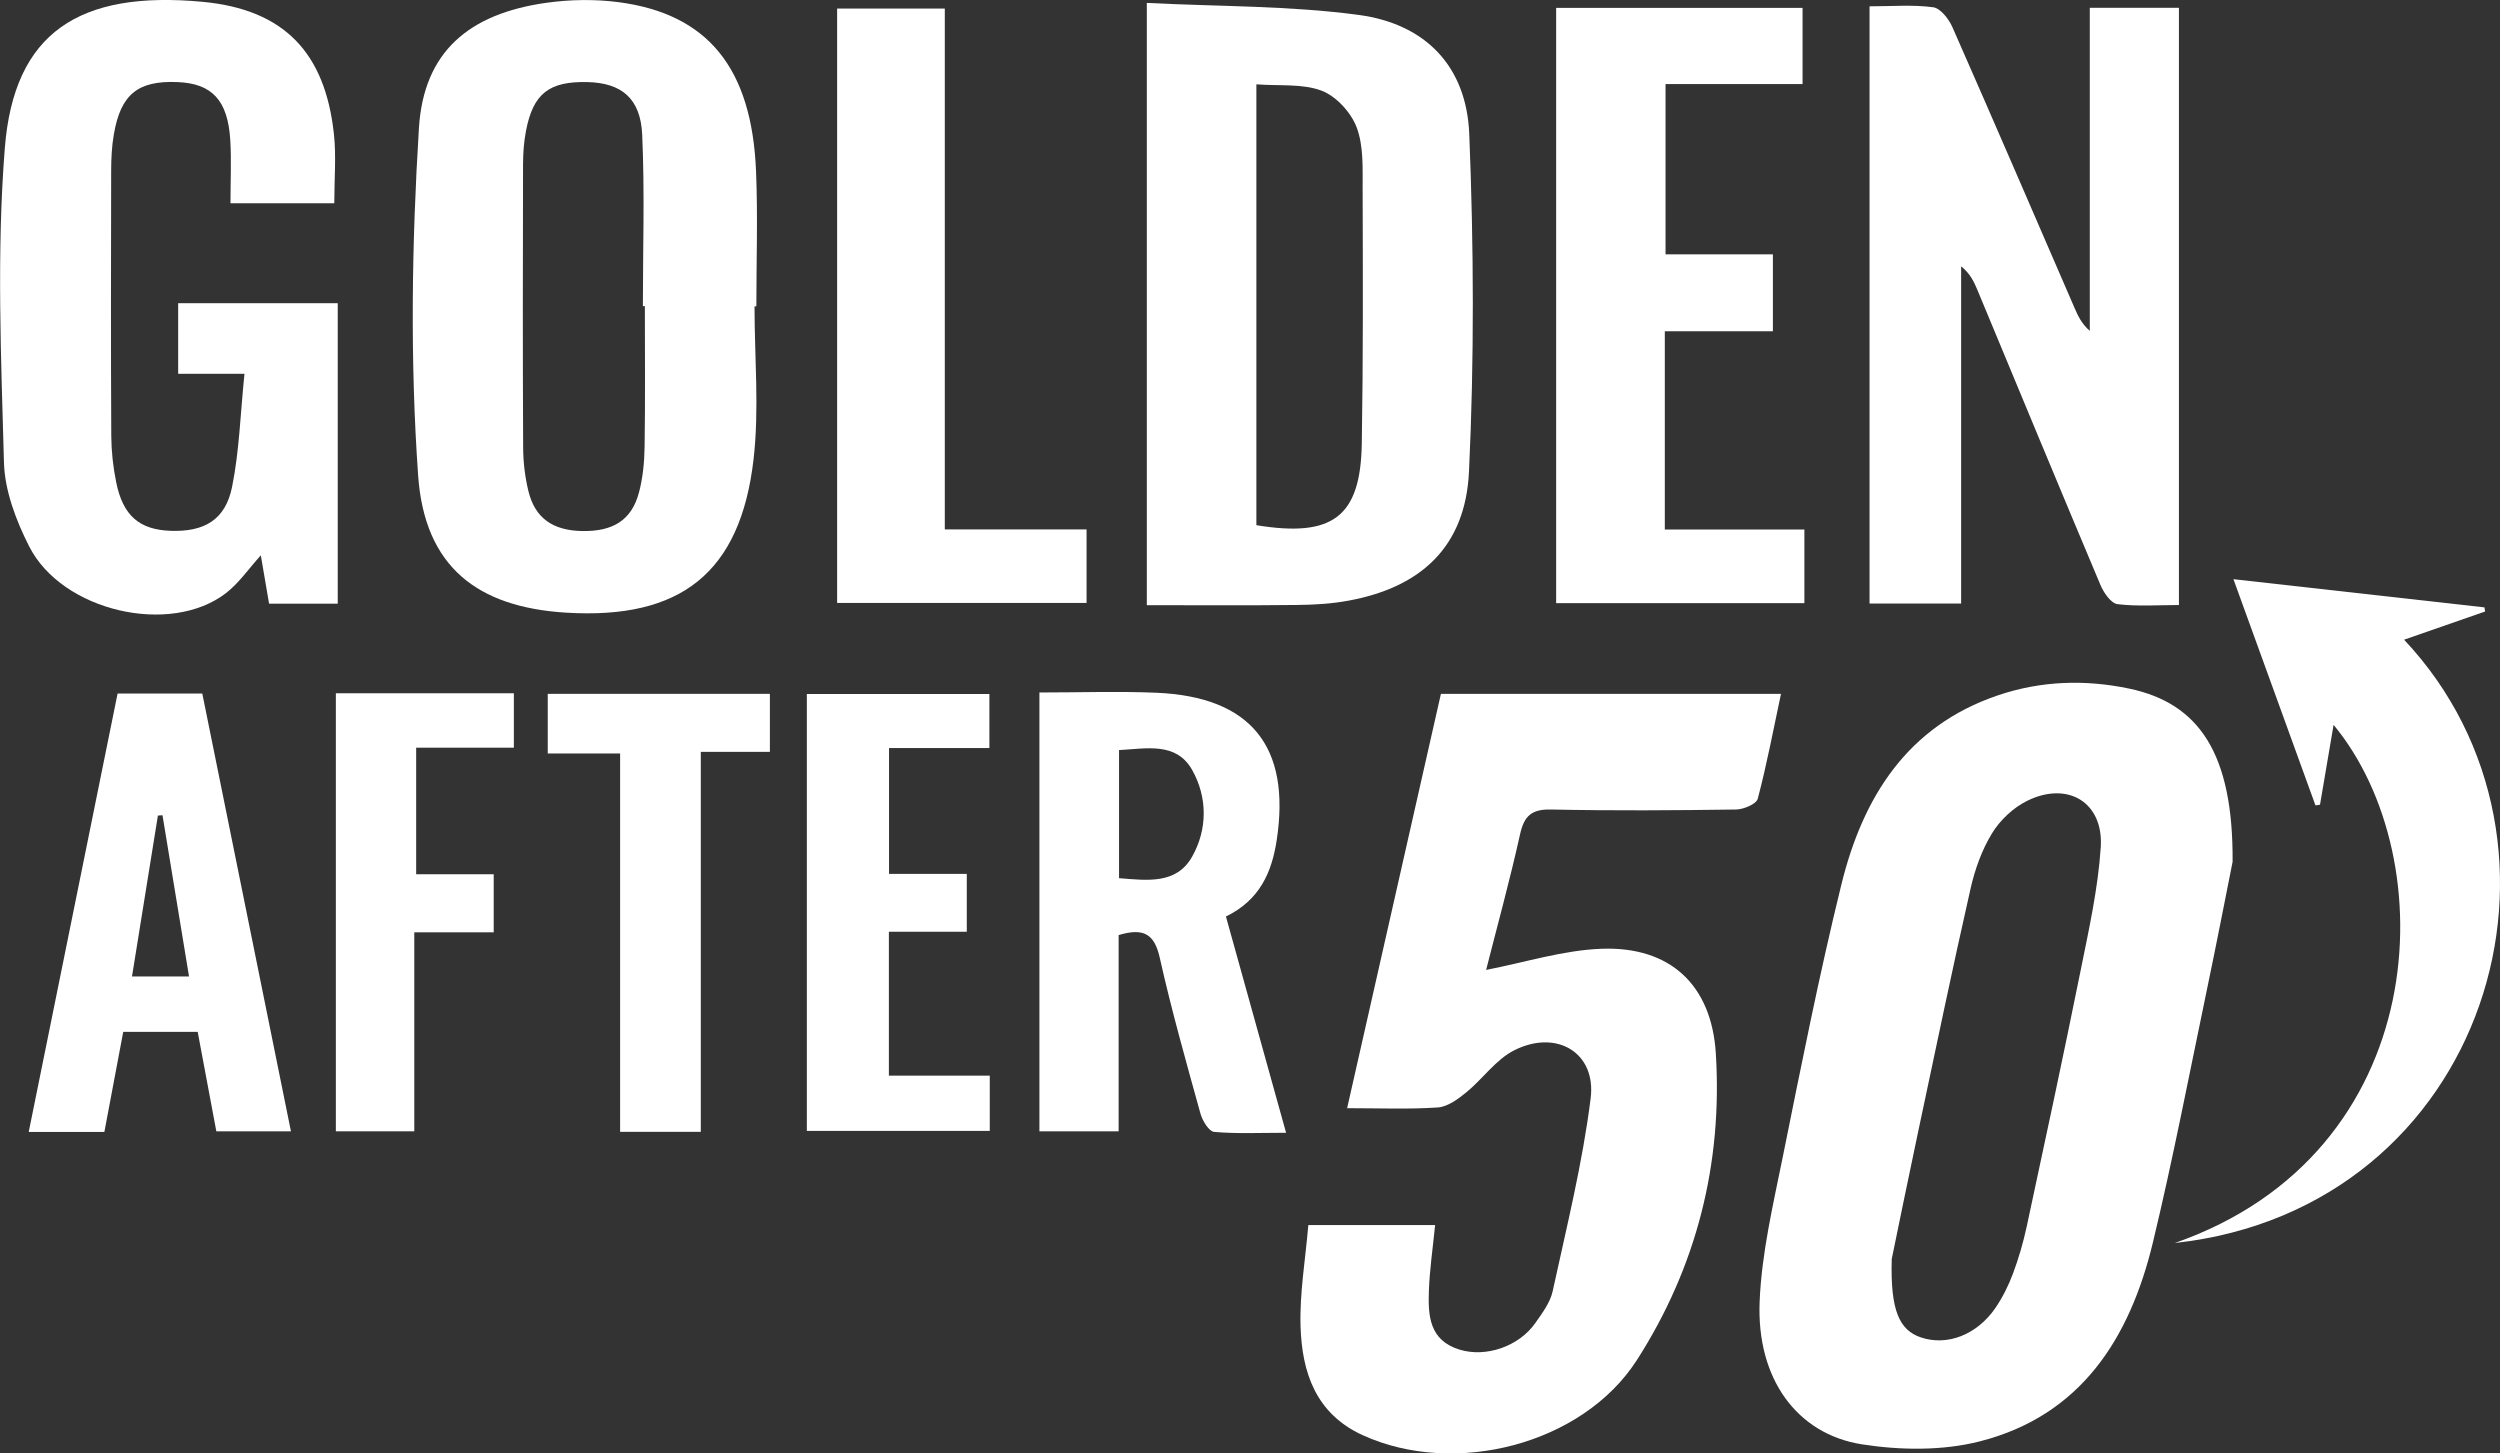
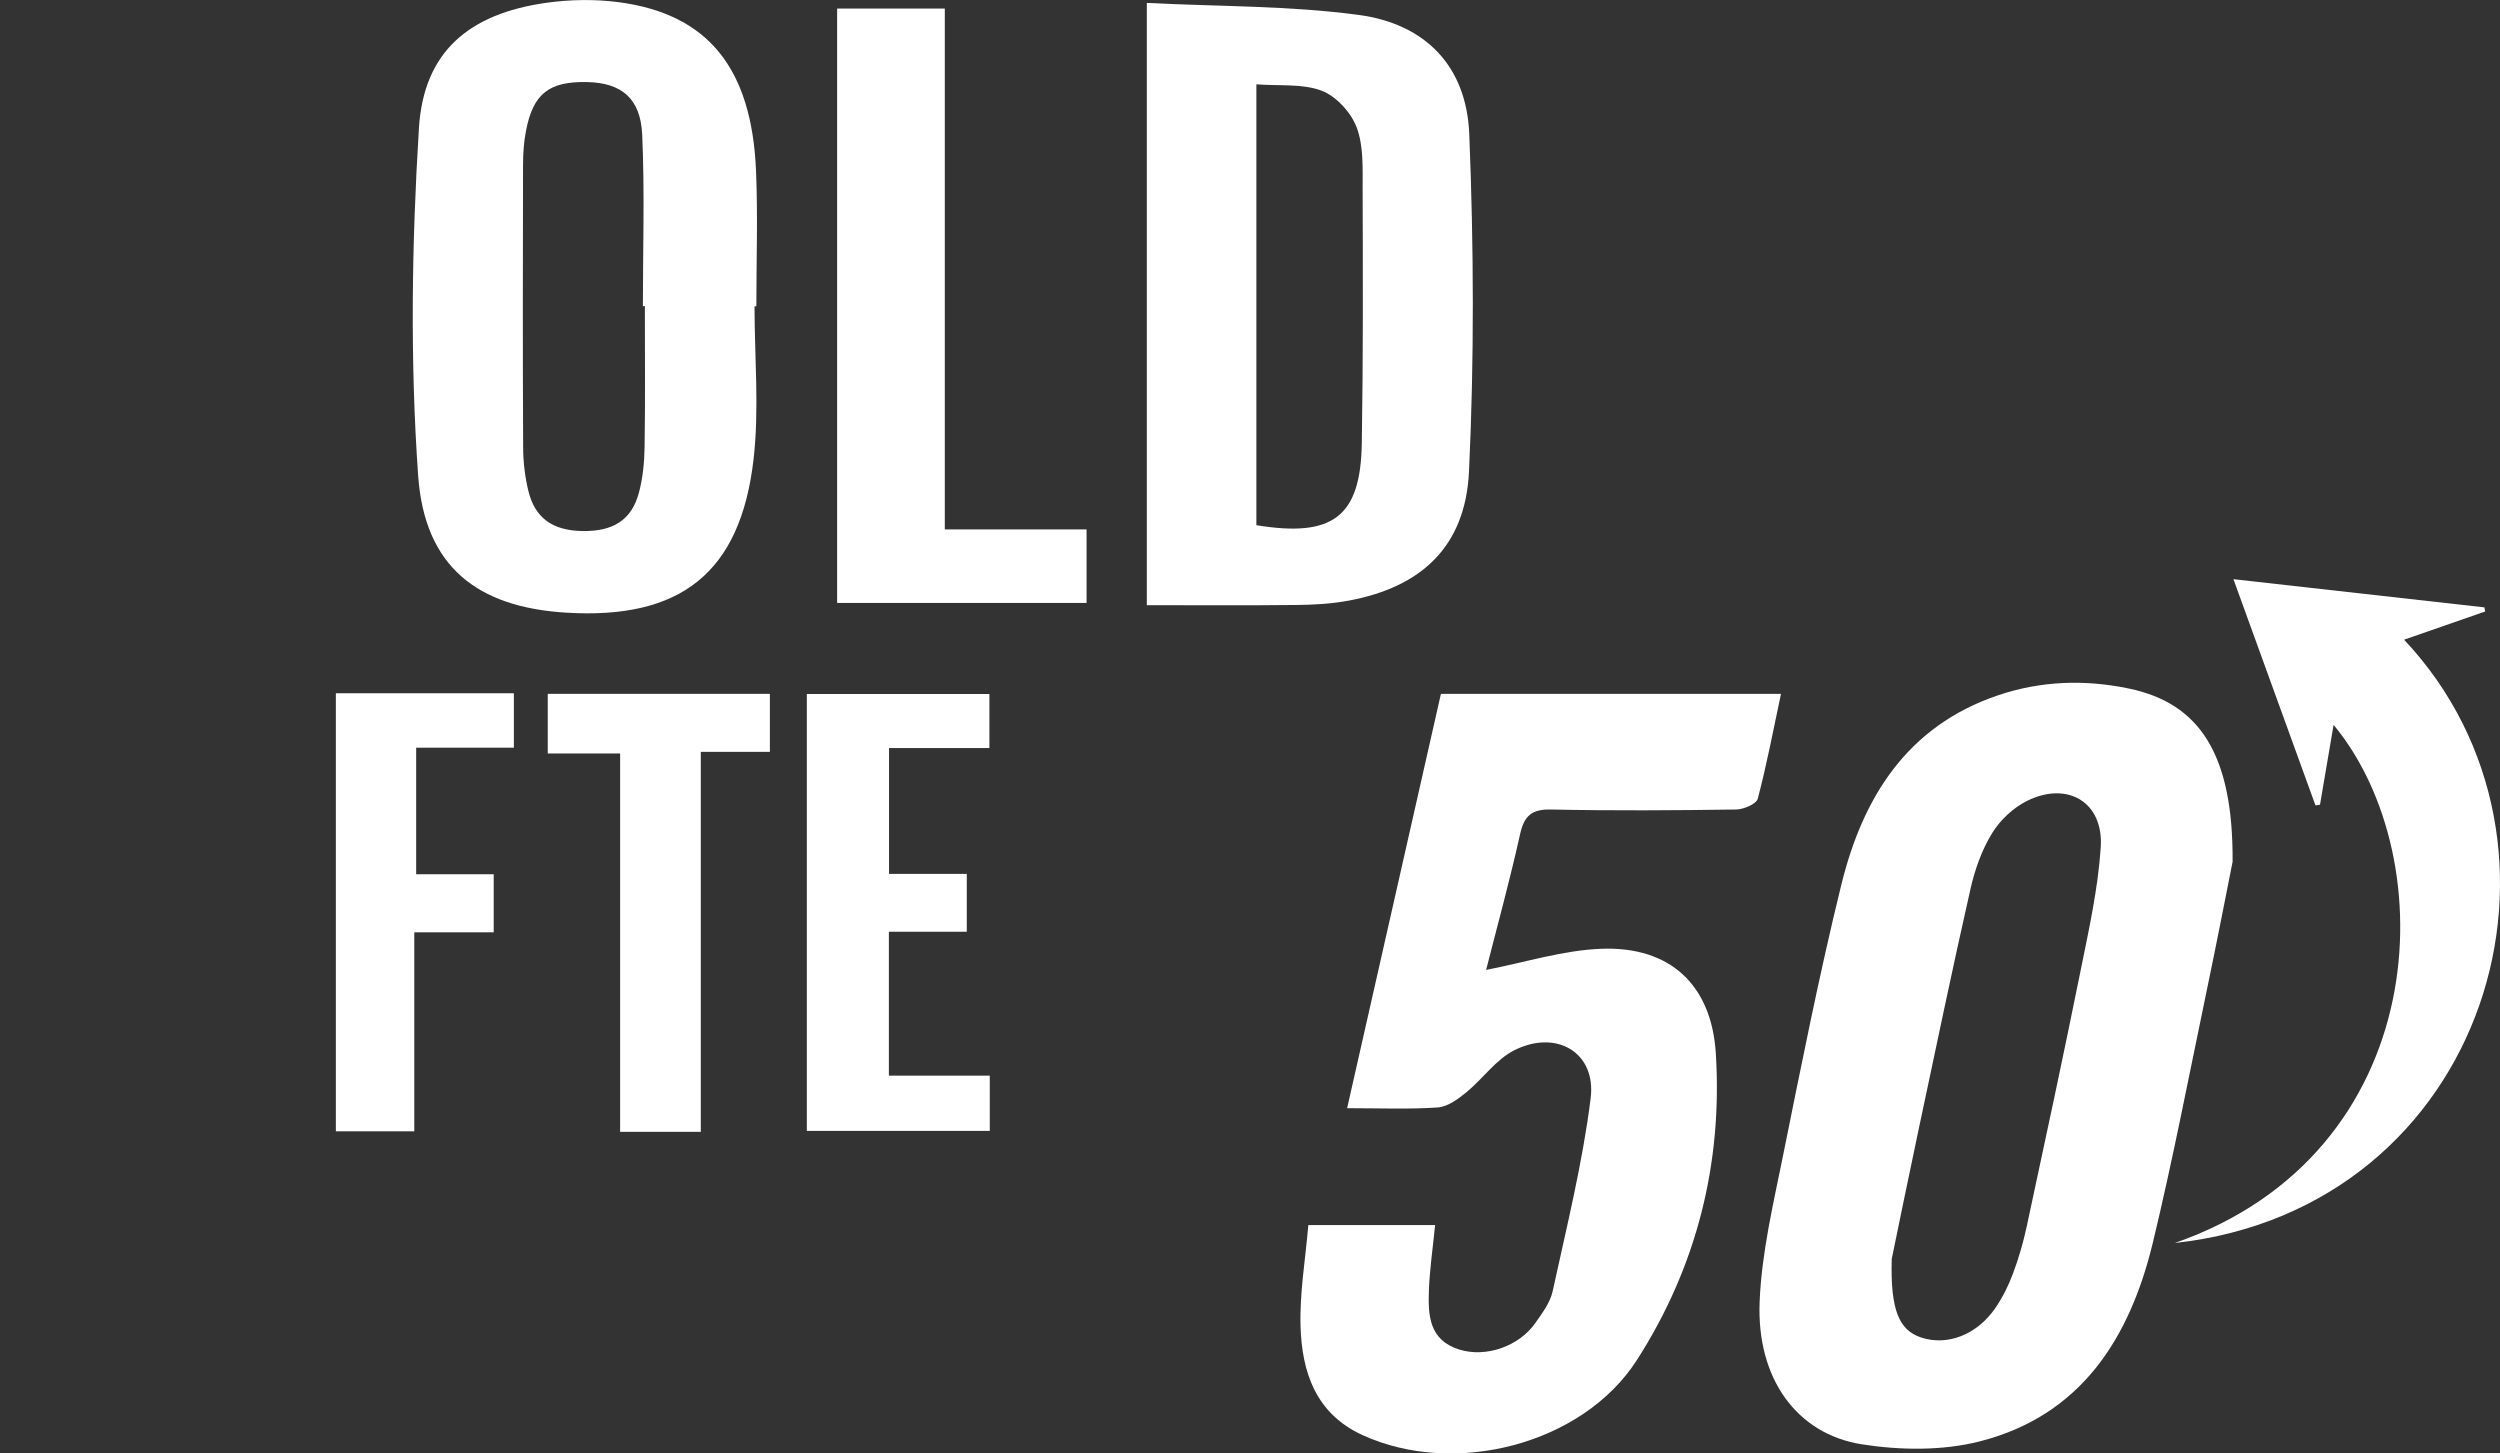
<svg xmlns="http://www.w3.org/2000/svg" id="_Слой_2" data-name="Слой 2" viewBox="0 0 478.78 278.36">
  <rect x="0" y="0" width="478.78" height="278.36" fill="#333333" stroke="none" />
  <defs>
    <style> .cls-1 { fill: #fff; stroke-width: 0px; } </style>
  </defs>
  <g id="Layer_3" data-name="Layer 3">
    <g id="XjUizh.tif">
      <g>
        <path class="cls-1" d="M427.57,165.04c-1.07,5.34-2.95,15.08-4.98,24.79-3.35,16.06-6.45,32.19-10.29,48.14-4.4,18.26-13.72,33.1-33.11,38.06-7.14,1.83-15.24,1.73-22.59.58-12.51-1.96-20.2-12.62-19.61-27.27.37-9.35,2.6-18.67,4.46-27.91,3.51-17.38,6.96-34.79,11.19-52.01,4.1-16.7,12.58-30.36,30-36.26,8.2-2.78,16.67-3.06,25.1-1.29,13.41,2.81,19.96,12.42,19.83,33.16ZM362.29,241.16c-.28,9.86,1.48,13.6,5.61,14.98,4.98,1.67,10.68-.47,14.23-5.63,1.39-2.03,2.52-4.3,3.38-6.61,1.1-2.94,1.98-5.98,2.64-9.05,3.52-16.36,7.03-32.71,10.34-49.11,1.57-7.77,3.31-15.6,3.83-23.48.56-8.57-6.28-12.72-14.06-8.91-2.67,1.31-5.21,3.69-6.76,6.23-1.95,3.18-3.28,6.91-4.11,10.58-3.48,15.34-6.68,30.75-9.95,46.14-1.96,9.23-3.84,18.47-5.16,24.86Z" />
        <path class="cls-1" d="M250.55,234.62h24.29c-.43,4.37-1.04,8.45-1.19,12.55-.17,4.75.05,9.5,5.84,11.29,5.04,1.56,11.38-.56,14.56-5.11,1.32-1.89,2.84-3.91,3.31-6.09,2.66-12.26,5.72-24.51,7.27-36.93,1.09-8.73-6.52-13.27-14.63-9.19-3.52,1.77-6.02,5.47-9.19,8.06-1.58,1.29-3.56,2.76-5.45,2.89-5.6.38-11.24.14-17.37.14,6.04-26.69,11.96-52.85,17.96-79.34h65.13c-1.47,6.88-2.72,13.54-4.45,20.08-.27,1.01-2.7,2.04-4.14,2.06-11.8.17-23.6.25-35.4,0-3.72-.08-5.18,1.14-5.98,4.74-2,9.01-4.46,17.92-6.5,25.98,7.46-1.44,14.75-3.78,22.12-4.05,13.13-.48,21.05,6.93,21.87,20.03,1.32,21.12-3.7,40.95-15.12,58.74-10.39,16.18-34.92,22.44-52.54,14.37-8.98-4.12-11.6-12.04-11.87-20.82-.19-6.38.93-12.79,1.49-19.4Z" />
        <path class="cls-1" d="M219.63.56c13.85.7,27.35.52,40.59,2.3,12.88,1.74,20.64,9.92,21.16,22.8.87,21.53.97,43.15-.05,64.66-.68,14.36-9.15,22.16-23.11,24.72-3.25.6-6.61.79-9.92.82-9.45.11-18.9.04-28.67.04V.56ZM240.61,100.58c14.67,2.41,19.96-1.62,20.19-15.65.27-16.25.21-32.51.16-48.76-.01-3.96.2-8.2-1.14-11.77-1.07-2.85-3.91-5.96-6.71-7.03-3.67-1.39-8.06-.88-12.5-1.22v84.42Z" />
        <path class="cls-1" d="M144.5,58.66c0,9.79.93,19.68-.19,29.34-2.52,21.74-13.99,30.68-35.9,29.33-16.96-1.04-27.09-8.76-28.33-26.24-1.56-22.09-1.22-44.44.15-66.56.91-14.68,9.65-21.89,24.3-23.98,4.56-.65,9.34-.73,13.9-.14,17.12,2.24,25.54,12.59,26.36,32.36.36,8.62.06,17.26.06,25.89-.12,0-.24,0-.36,0ZM123.5,58.63h-.38c0-10.94.36-21.9-.13-32.82-.31-7-4-9.94-10.5-10.09-7.32-.17-10.38,2.19-11.75,9.31-.41,2.1-.56,4.28-.57,6.42-.04,18.08-.07,36.16.02,54.25.01,2.79.35,5.65,1.01,8.36,1.26,5.15,4.64,7.52,10.23,7.64,5.97.12,9.52-2.08,10.93-7.34.76-2.84,1.05-5.88,1.09-8.84.14-8.96.05-17.92.05-26.87Z" />
-         <path class="cls-1" d="M358.05,1.21c4.31,0,8.3-.34,12.18.18,1.4.19,2.99,2.25,3.68,3.81,7.89,17.9,15.63,35.87,23.41,53.82.65,1.49,1.33,2.97,2.9,4.35V1.5h17.07v114.37c-3.98,0-7.93.3-11.77-.17-1.23-.15-2.63-2.18-3.25-3.65-7.92-18.79-15.72-37.63-23.55-56.46-.67-1.61-1.4-3.2-3.14-4.58v64.57h-17.54V1.21Z" />
-         <path class="cls-1" d="M64.01,38.93h-19.87c0-4.25.2-8.21-.04-12.14-.48-7.61-3.51-10.79-10.08-11.07-7.6-.32-10.9,2.32-12.22,10.02-.39,2.27-.51,4.62-.51,6.93-.04,16.93-.07,33.87.02,50.8.02,2.96.35,5.97.94,8.88,1.29,6.41,4.44,9.1,10.44,9.31,6.43.22,10.47-2.09,11.75-8.39,1.4-6.89,1.59-14.02,2.38-21.68h-12.7v-13.53h30.56v57.55h-13.15c-.54-3.13-1.03-6.04-1.58-9.26-2.3,2.54-4.16,5.28-6.64,7.21-10.66,8.27-31.42,3.53-37.73-8.93-2.5-4.93-4.67-10.63-4.82-16.04-.55-20.06-1.42-40.24.16-60.19C2.65,6.16,15.26-1.86,38.81.35c15.61,1.47,23.46,9.73,25.14,25.33.46,4.23.07,8.55.07,13.24Z" />
-         <path class="cls-1" d="M318.83,63.44v37.97h26.73v14.1h-47.54V1.51h47.19v14.59h-26.24v32.61h20.56v14.73h-20.69Z" />
        <path class="cls-1" d="M160.32,115.47V1.64h20.62v99.75h27.15v14.08h-47.77Z" />
-         <path class="cls-1" d="M199.06,132.62c7.81,0,15.12-.26,22.41.05,18.09.77,25.76,10.29,23.04,28.2-.94,6.18-3.25,11.51-9.73,14.65,3.77,13.56,7.53,27.05,11.52,41.42-5.04,0-9.44.22-13.79-.17-.99-.09-2.23-2.15-2.61-3.51-2.74-9.91-5.55-19.81-7.79-29.83-1.01-4.51-3.03-5.81-7.88-4.35v37.58h-15.17v-84.03ZM214.31,143.66v24.52c5.43.44,10.99,1.19,13.98-4.09,2.98-5.25,2.98-11.4.02-16.64-3.04-5.38-8.7-4.09-14-3.8Z" />
        <path class="cls-1" d="M416.5,238.05c49.44-17.24,51.68-73.55,30.41-99.23-.96,5.67-1.78,10.48-2.6,15.29-.29.04-.58.09-.87.13-5.1-14.08-10.21-28.16-15.71-43.32,16.65,1.87,32.36,3.64,48.07,5.4.04.26.09.53.13.79-5.07,1.76-10.14,3.52-15.52,5.4,36.89,39.2,16.19,108.93-43.9,115.54Z" />
-         <path class="cls-1" d="M55.72,216.66h-14.29c-1.18-6.29-2.36-12.58-3.57-19.05h-14.26c-1.22,6.46-2.4,12.75-3.61,19.17H5.5c5.7-28.13,11.34-55.94,17.02-83.96h16.22c5.61,27.73,11.25,55.56,16.98,83.85ZM36.2,187c-1.73-10.52-3.41-20.7-5.08-30.87-.29.02-.58.04-.88.06-1.64,10.19-3.28,20.37-4.96,30.81h10.92Z" />
        <path class="cls-1" d="M154.52,216.58v-83.67h34.96v10.35h-19.22v24.1h14.89v11.08h-14.92v27.56h19.32v10.58h-35.03Z" />
        <path class="cls-1" d="M64.32,132.77h34.09v10.42h-18.71v24.24h14.85v11.12h-15.21v38.11h-15.02v-83.89Z" />
        <path class="cls-1" d="M134.21,216.76h-15.45v-72.46h-13.86v-11.42h42.54v11.11h-13.23v72.77Z" />
      </g>
    </g>
  </g>
</svg>